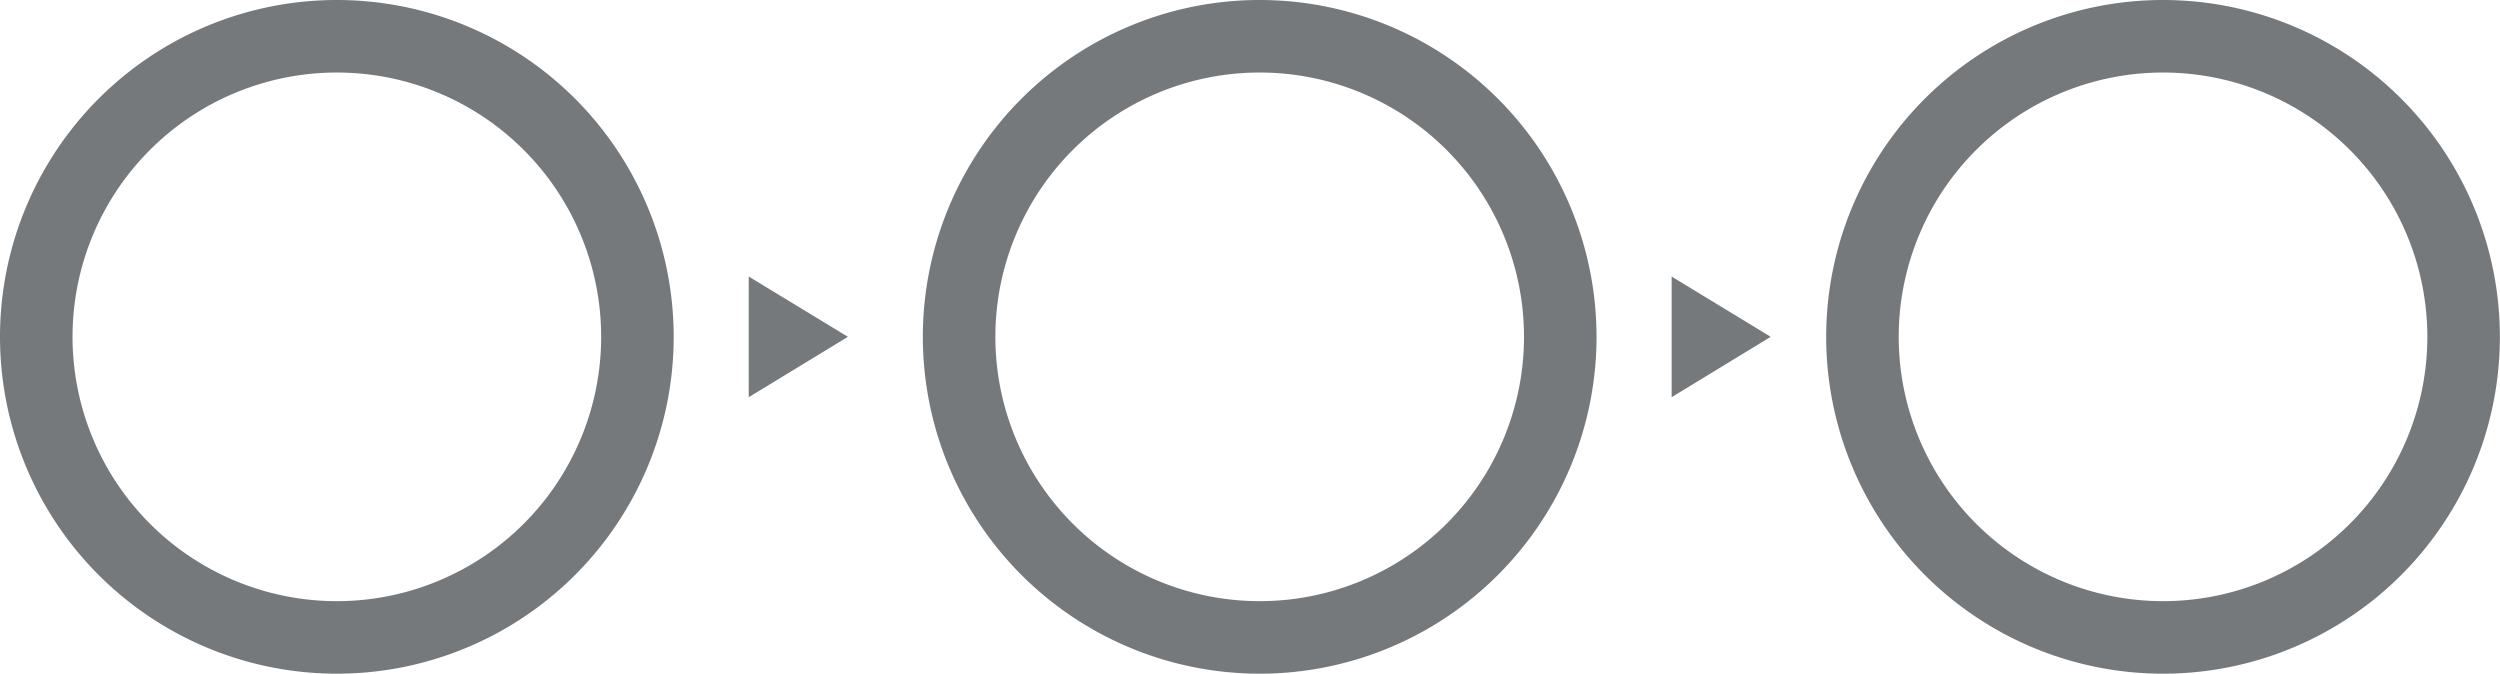
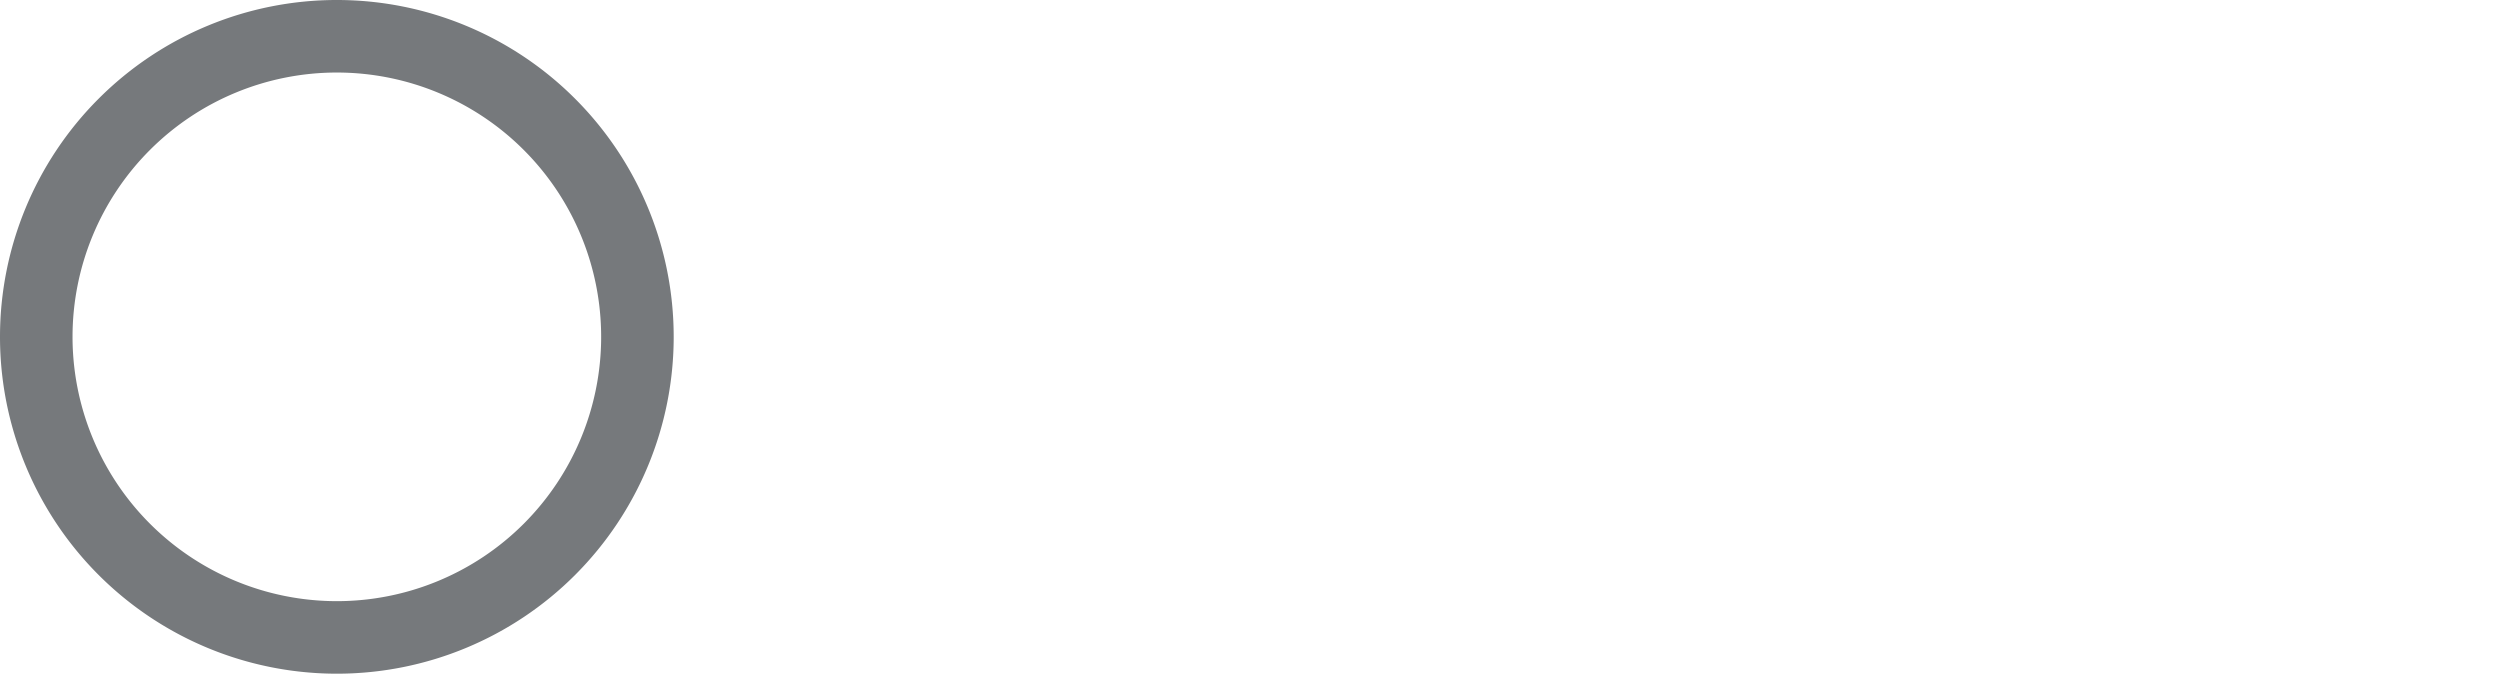
<svg xmlns="http://www.w3.org/2000/svg" width="137.86" height="37.15" viewBox="0 0 137.86 37.15">
  <g id="Group_11236" data-name="Group 11236" transform="translate(-465.006 -878.962)">
-     <path id="Path_21738" data-name="Path 21738" d="M213.36,107.969A16.575,16.575,0,1,0,196.782,91.39,16.578,16.578,0,0,0,213.36,107.969Z" transform="translate(321.113 806.143)" fill="none" stroke="#76797c" stroke-width="4" />
-     <path id="Path_21739" data-name="Path 21739" d="M234.048,107.969A16.575,16.575,0,1,0,217.47,91.39,16.578,16.578,0,0,0,234.048,107.969Z" transform="translate(350.239 806.143)" fill="none" stroke="#76797c" stroke-width="4" />
    <path id="Path_21740" data-name="Path 21740" d="M192.226,107.969A16.575,16.575,0,1,0,175.648,91.39,16.578,16.578,0,0,0,192.226,107.969Z" transform="translate(291.358 806.143)" fill="none" stroke="#76797c" stroke-width="4" />
-     <path id="Path_21741" data-name="Path 21741" d="M191.964,86.974l5.468-3.33-5.468-3.323Z" transform="translate(314.33 813.891)" fill="#76797c" />
-     <path id="Path_21742" data-name="Path 21742" d="M213.1,86.974l5.461-3.33L213.1,80.321Z" transform="translate(344.087 813.891)" fill="#76797c" />
+     <path id="Path_21742" data-name="Path 21742" d="M213.1,86.974l5.461-3.33Z" transform="translate(344.087 813.891)" fill="#76797c" />
  </g>
</svg>